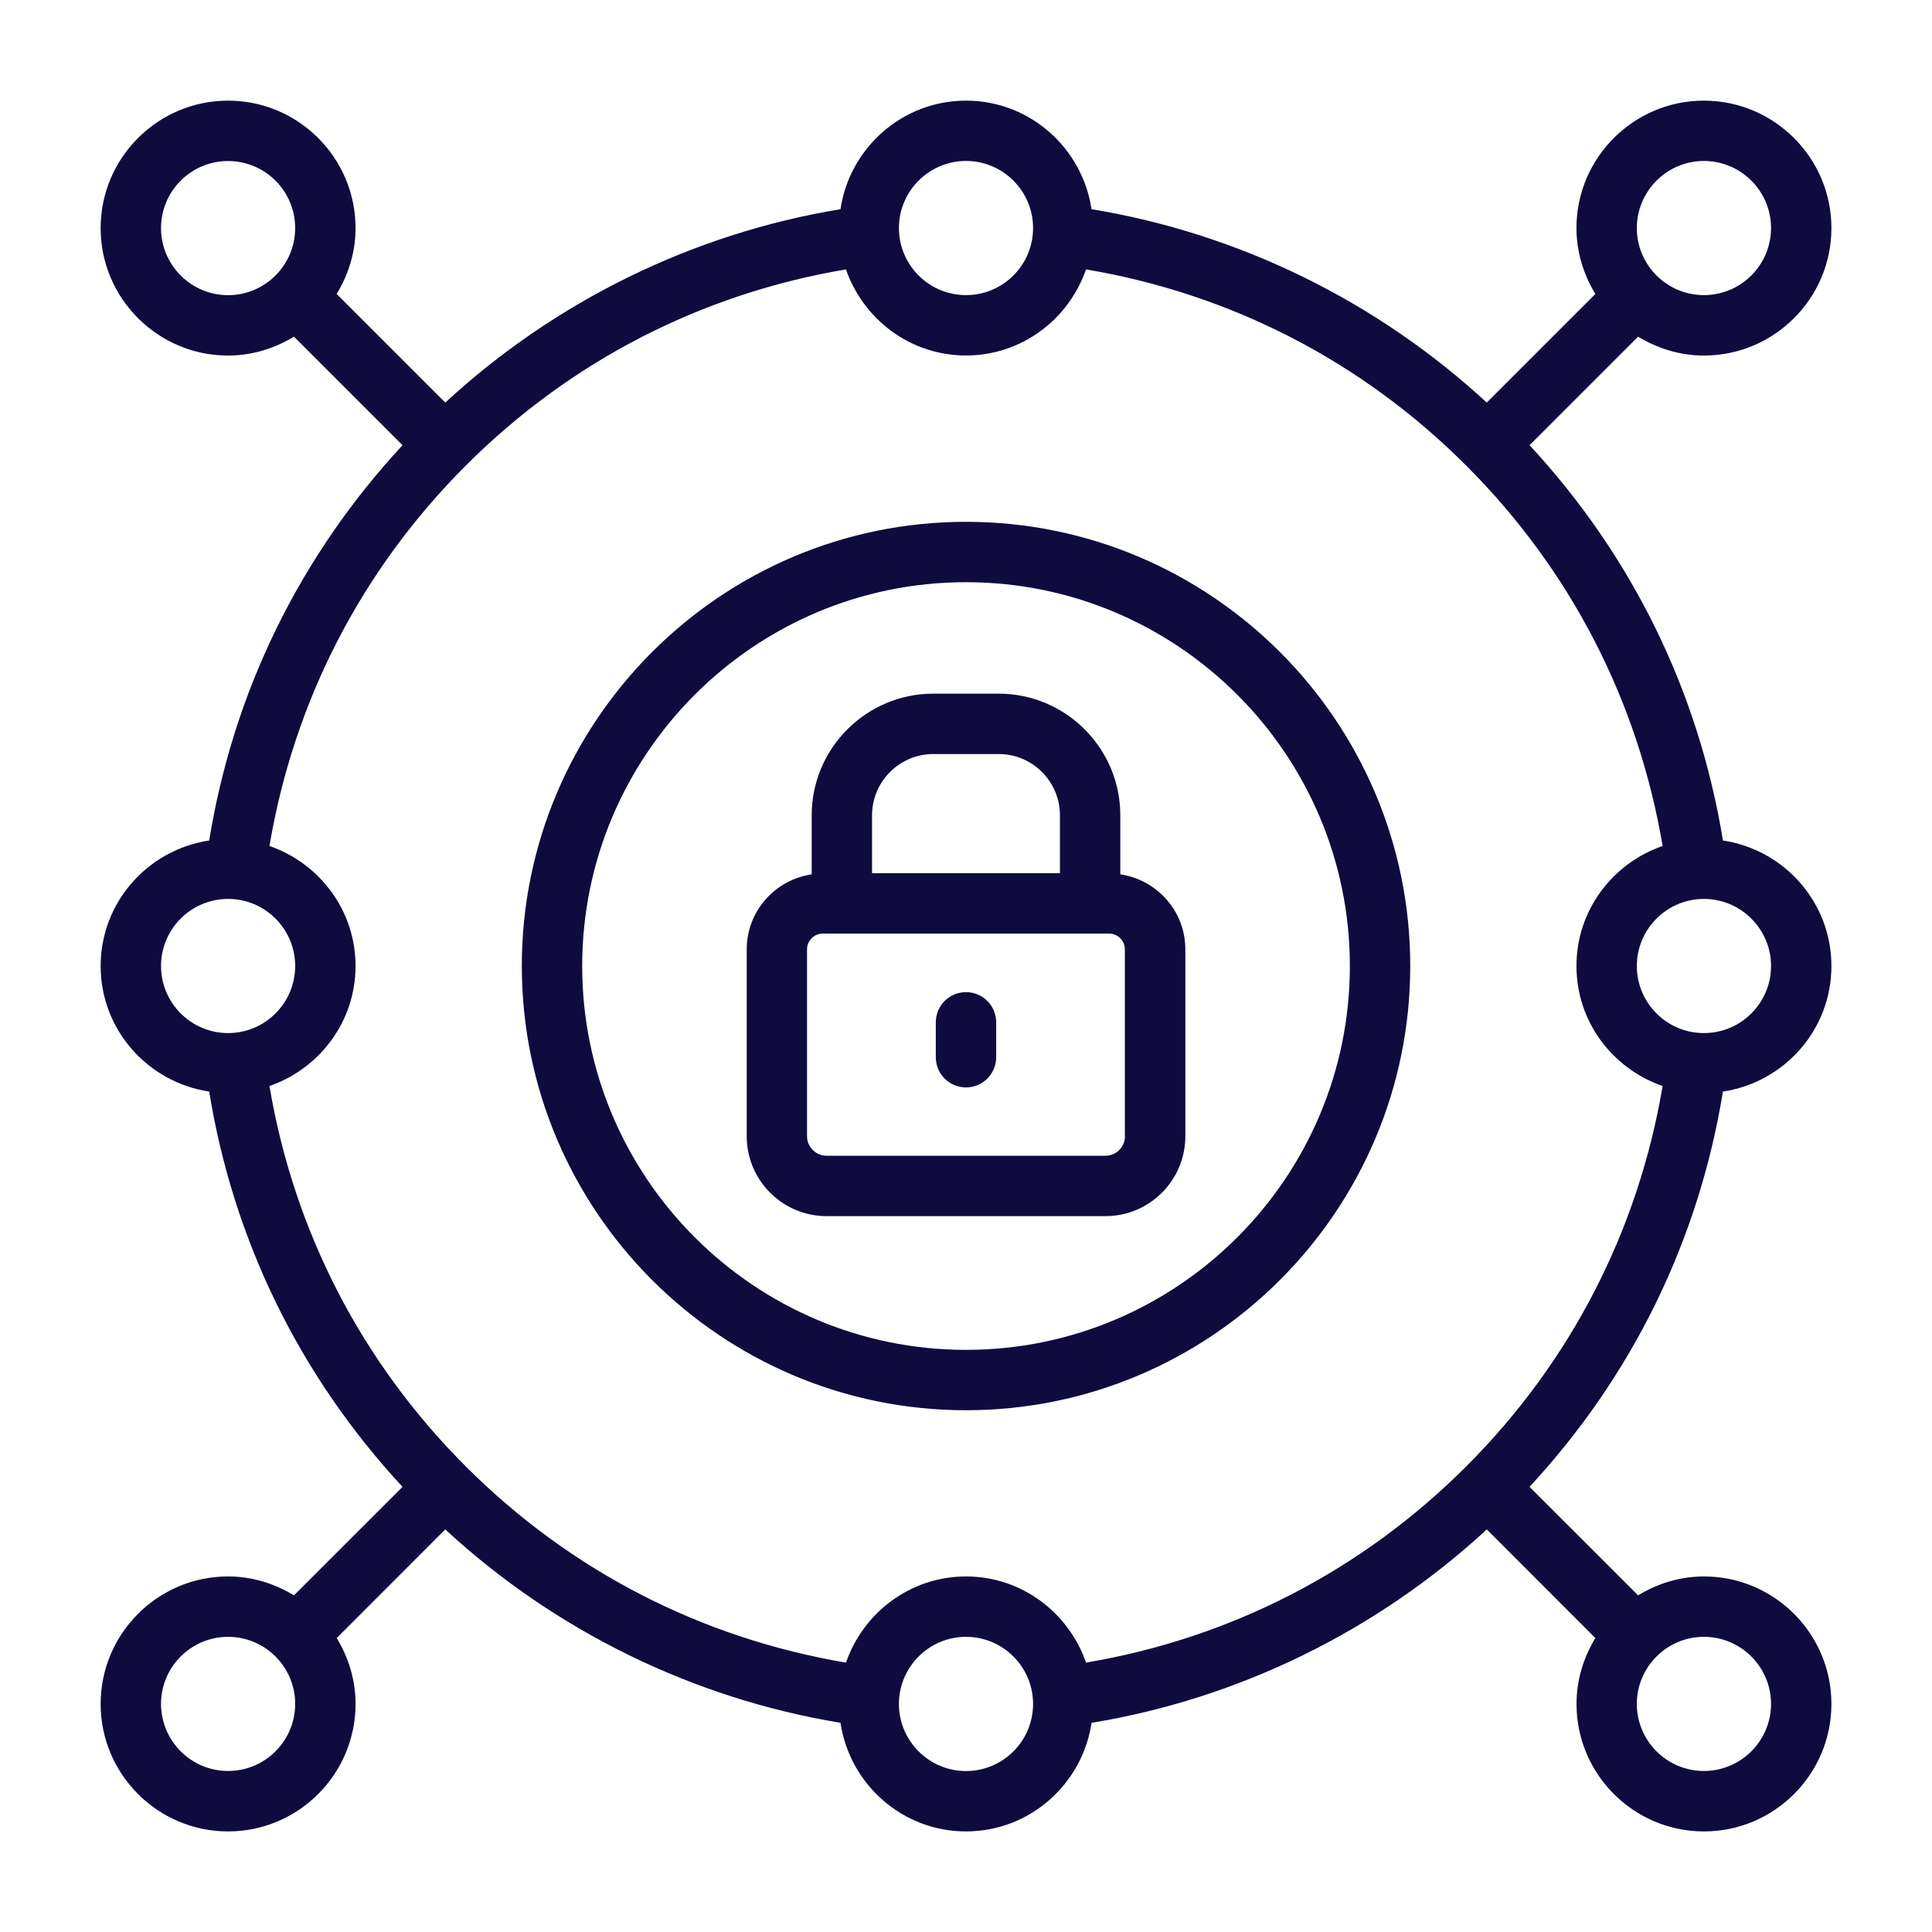
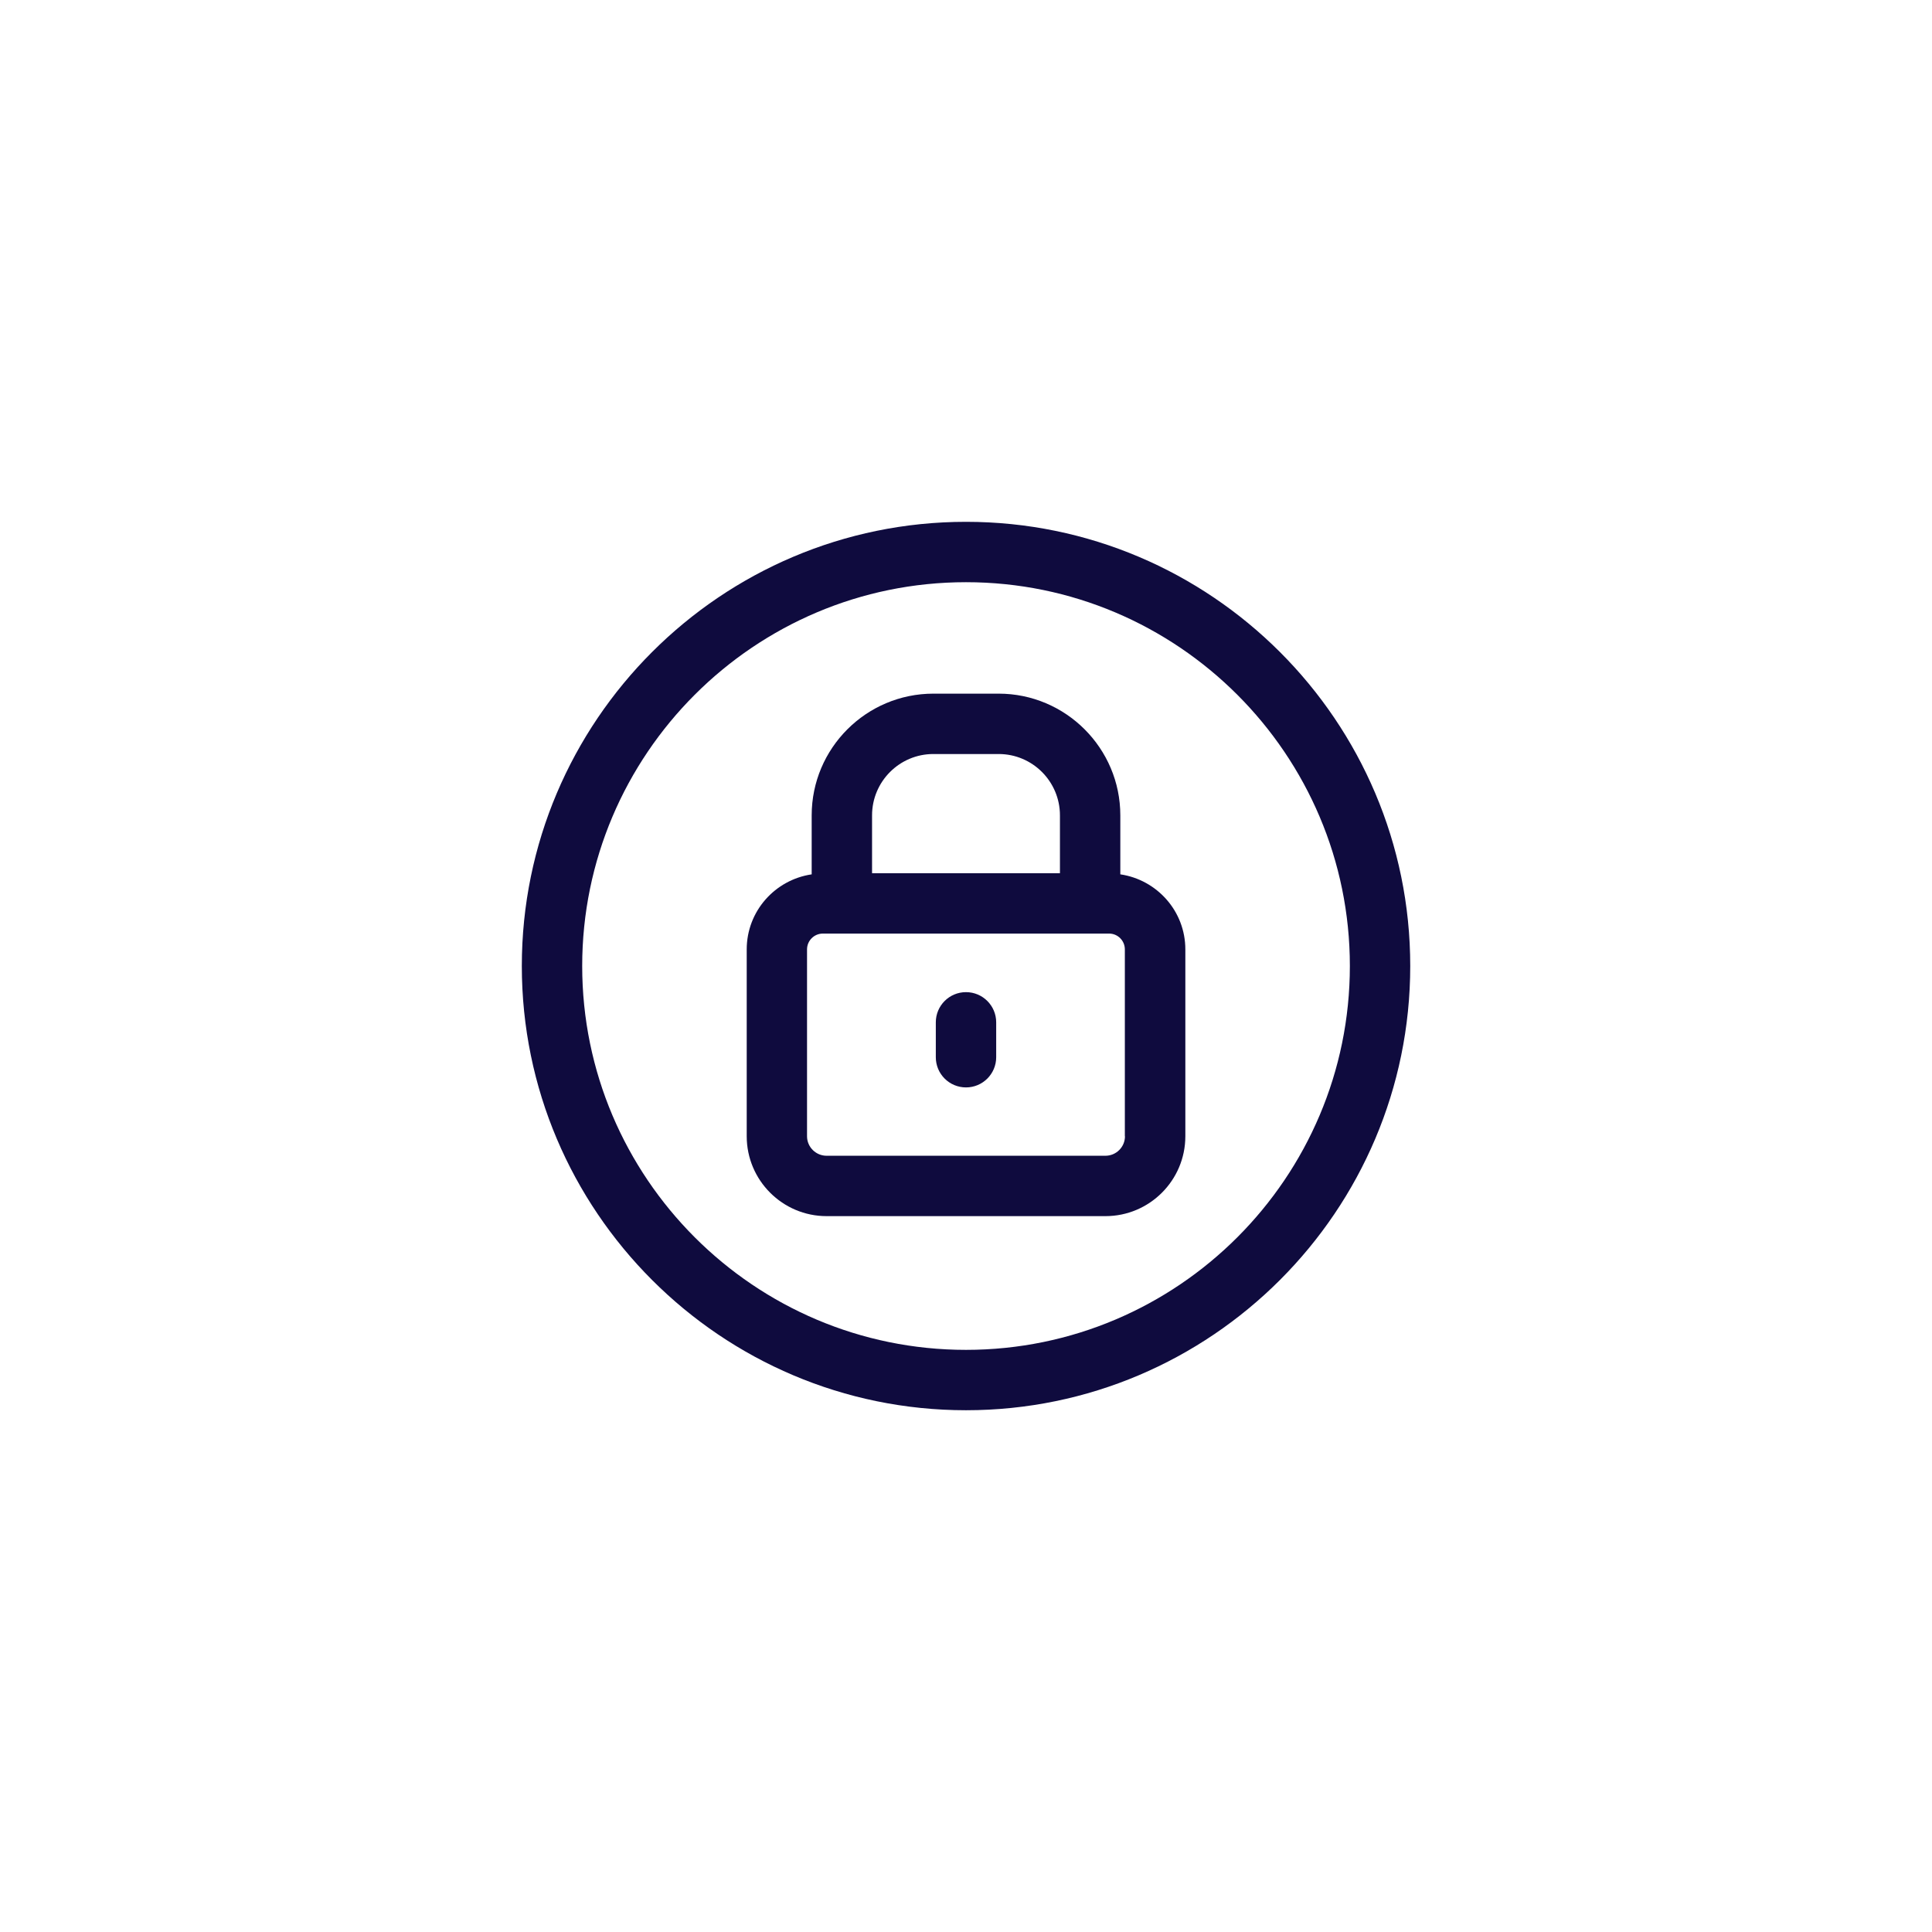
<svg xmlns="http://www.w3.org/2000/svg" width="32" height="32" viewBox="0 0 32 32" fill="none">
-   <path d="M28.222 5.889C29.386 5.889 30.334 4.942 30.334 3.778C30.334 2.614 29.386 1.667 28.222 1.667C27.058 1.667 26.111 2.614 26.111 3.778C26.111 4.178 26.23 4.549 26.424 4.869L24.625 6.668C22.805 4.987 20.514 3.865 18.079 3.465C17.927 2.45 17.056 1.667 16 1.667C14.944 1.667 14.073 2.45 13.921 3.465C11.486 3.865 9.195 4.987 7.375 6.668L5.576 4.869C5.771 4.549 5.889 4.178 5.889 3.778C5.889 2.614 4.942 1.667 3.778 1.667C2.614 1.667 1.667 2.614 1.667 3.778C1.667 4.942 2.614 5.889 3.778 5.889C4.178 5.889 4.55 5.77 4.869 5.576L6.667 7.374C4.964 9.212 3.865 11.457 3.465 13.921C2.45 14.074 1.667 14.944 1.667 16C1.667 17.058 2.45 17.927 3.465 18.08C3.865 20.544 4.963 22.788 6.667 24.627L4.869 26.424C4.55 26.23 4.178 26.111 3.778 26.111C2.614 26.111 1.667 27.058 1.667 28.223C1.667 29.387 2.614 30.334 3.778 30.334C4.942 30.334 5.889 29.387 5.889 28.223C5.889 27.822 5.771 27.451 5.577 27.131L7.375 25.332C9.195 27.014 11.487 28.135 13.921 28.535C14.073 29.55 14.944 30.334 16 30.334C17.057 30.334 17.927 29.55 18.08 28.535C20.514 28.136 22.805 27.014 24.626 25.332L26.424 27.131C26.23 27.451 26.112 27.822 26.112 28.223C26.112 29.387 27.059 30.334 28.223 30.334C29.387 30.334 30.334 29.387 30.334 28.223C30.334 27.058 29.387 26.111 28.223 26.111C27.822 26.111 27.451 26.23 27.132 26.424L25.334 24.627C27.037 22.788 28.136 20.544 28.537 18.08C29.552 17.927 30.334 17.058 30.334 16C30.334 14.944 29.552 14.074 28.537 13.921C28.136 11.457 27.038 9.213 25.334 7.374L27.132 5.576C27.451 5.77 27.823 5.889 28.223 5.889H28.222ZM28.222 2.666C28.835 2.666 29.334 3.165 29.334 3.777C29.334 4.39 28.835 4.888 28.222 4.888C27.609 4.888 27.111 4.39 27.111 3.777C27.111 3.165 27.61 2.666 28.222 2.666ZM27.538 17.988C27.134 20.38 26.021 22.552 24.287 24.287C22.552 26.021 20.38 27.134 17.988 27.538C17.701 26.711 16.923 26.111 16 26.111C15.077 26.111 14.299 26.711 14.012 27.538C11.62 27.134 9.448 26.022 7.713 24.287C5.979 22.552 4.867 20.38 4.463 17.988C5.29 17.701 5.889 16.924 5.889 16C5.889 15.076 5.29 14.299 4.463 14.012C4.867 11.62 5.979 9.448 7.713 7.713C9.448 5.978 11.62 4.866 14.012 4.462C14.299 5.289 15.077 5.888 16 5.888C16.923 5.888 17.701 5.289 17.988 4.462C20.38 4.866 22.552 5.978 24.287 7.713C26.021 9.448 27.134 11.62 27.538 14.012C26.71 14.299 26.111 15.076 26.111 16C26.111 16.924 26.71 17.701 27.538 17.988ZM16 2.666C16.613 2.666 17.111 3.165 17.111 3.777C17.111 4.39 16.613 4.888 16 4.888C15.387 4.888 14.889 4.39 14.889 3.777C14.889 3.165 15.387 2.666 16 2.666ZM2.667 3.778C2.667 3.165 3.165 2.667 3.778 2.667C4.391 2.667 4.889 3.165 4.889 3.778C4.889 4.39 4.391 4.889 3.778 4.889C3.166 4.889 2.667 4.39 2.667 3.778ZM2.667 16C2.667 15.387 3.165 14.889 3.778 14.889C4.391 14.889 4.889 15.387 4.889 16C4.889 16.613 4.391 17.111 3.778 17.111C3.166 17.111 2.667 16.613 2.667 16ZM3.778 29.333C3.165 29.333 2.667 28.834 2.667 28.222C2.667 27.61 3.165 27.111 3.778 27.111C4.391 27.111 4.889 27.61 4.889 28.222C4.889 28.834 4.391 29.333 3.778 29.333ZM16 29.334C15.387 29.334 14.889 28.835 14.889 28.223C14.889 27.61 15.387 27.111 16 27.111C16.613 27.111 17.111 27.61 17.111 28.223C17.111 28.835 16.613 29.334 16 29.334ZM29.334 28.222C29.334 28.834 28.835 29.333 28.222 29.333C27.609 29.333 27.111 28.834 27.111 28.222C27.111 27.61 27.61 27.111 28.222 27.111C28.834 27.111 29.334 27.61 29.334 28.222ZM29.334 16C29.334 16.613 28.835 17.111 28.222 17.111C27.609 17.111 27.111 16.613 27.111 16C27.111 15.387 27.61 14.889 28.222 14.889C28.834 14.889 29.334 15.387 29.334 16Z" fill="#0F0B3E" />
  <path d="M18.556 14.482V13.505C18.556 12.393 17.651 11.489 16.541 11.489H15.46C14.348 11.489 13.444 12.393 13.444 13.505V14.482C12.836 14.572 12.368 15.092 12.368 15.725V18.82C12.368 19.549 12.961 20.143 13.691 20.143H18.31C19.04 20.143 19.633 19.549 19.633 18.82V15.725C19.633 15.092 19.164 14.572 18.557 14.482H18.556ZM15.46 12.489H16.541C17.101 12.489 17.556 12.944 17.556 13.505V14.463H14.444V13.505C14.444 12.944 14.899 12.489 15.459 12.489H15.46ZM18.633 18.82C18.633 18.998 18.488 19.143 18.309 19.143H13.691C13.513 19.143 13.367 18.998 13.367 18.82V15.725C13.367 15.58 13.485 15.463 13.629 15.463H18.37C18.515 15.463 18.631 15.581 18.631 15.725V18.82H18.633Z" fill="#0F0B3E" />
  <path d="M16 16.433C15.723 16.433 15.5 16.657 15.5 16.933V17.511C15.5 17.787 15.723 18.011 16 18.011C16.276 18.011 16.5 17.787 16.5 17.511V16.933C16.5 16.657 16.276 16.433 16 16.433Z" fill="#0F0B3E" />
  <path d="M16 8.643C11.943 8.643 8.643 11.943 8.643 16C8.643 20.057 11.943 23.358 16 23.358C20.057 23.358 23.358 20.057 23.358 16C23.358 11.943 20.057 8.643 16 8.643ZM16 22.358C12.495 22.358 9.643 19.506 9.643 16C9.643 12.495 12.495 9.643 16 9.643C19.506 9.643 22.358 12.495 22.358 16C22.358 19.506 19.506 22.358 16 22.358Z" fill="#0F0B3E" />
</svg>